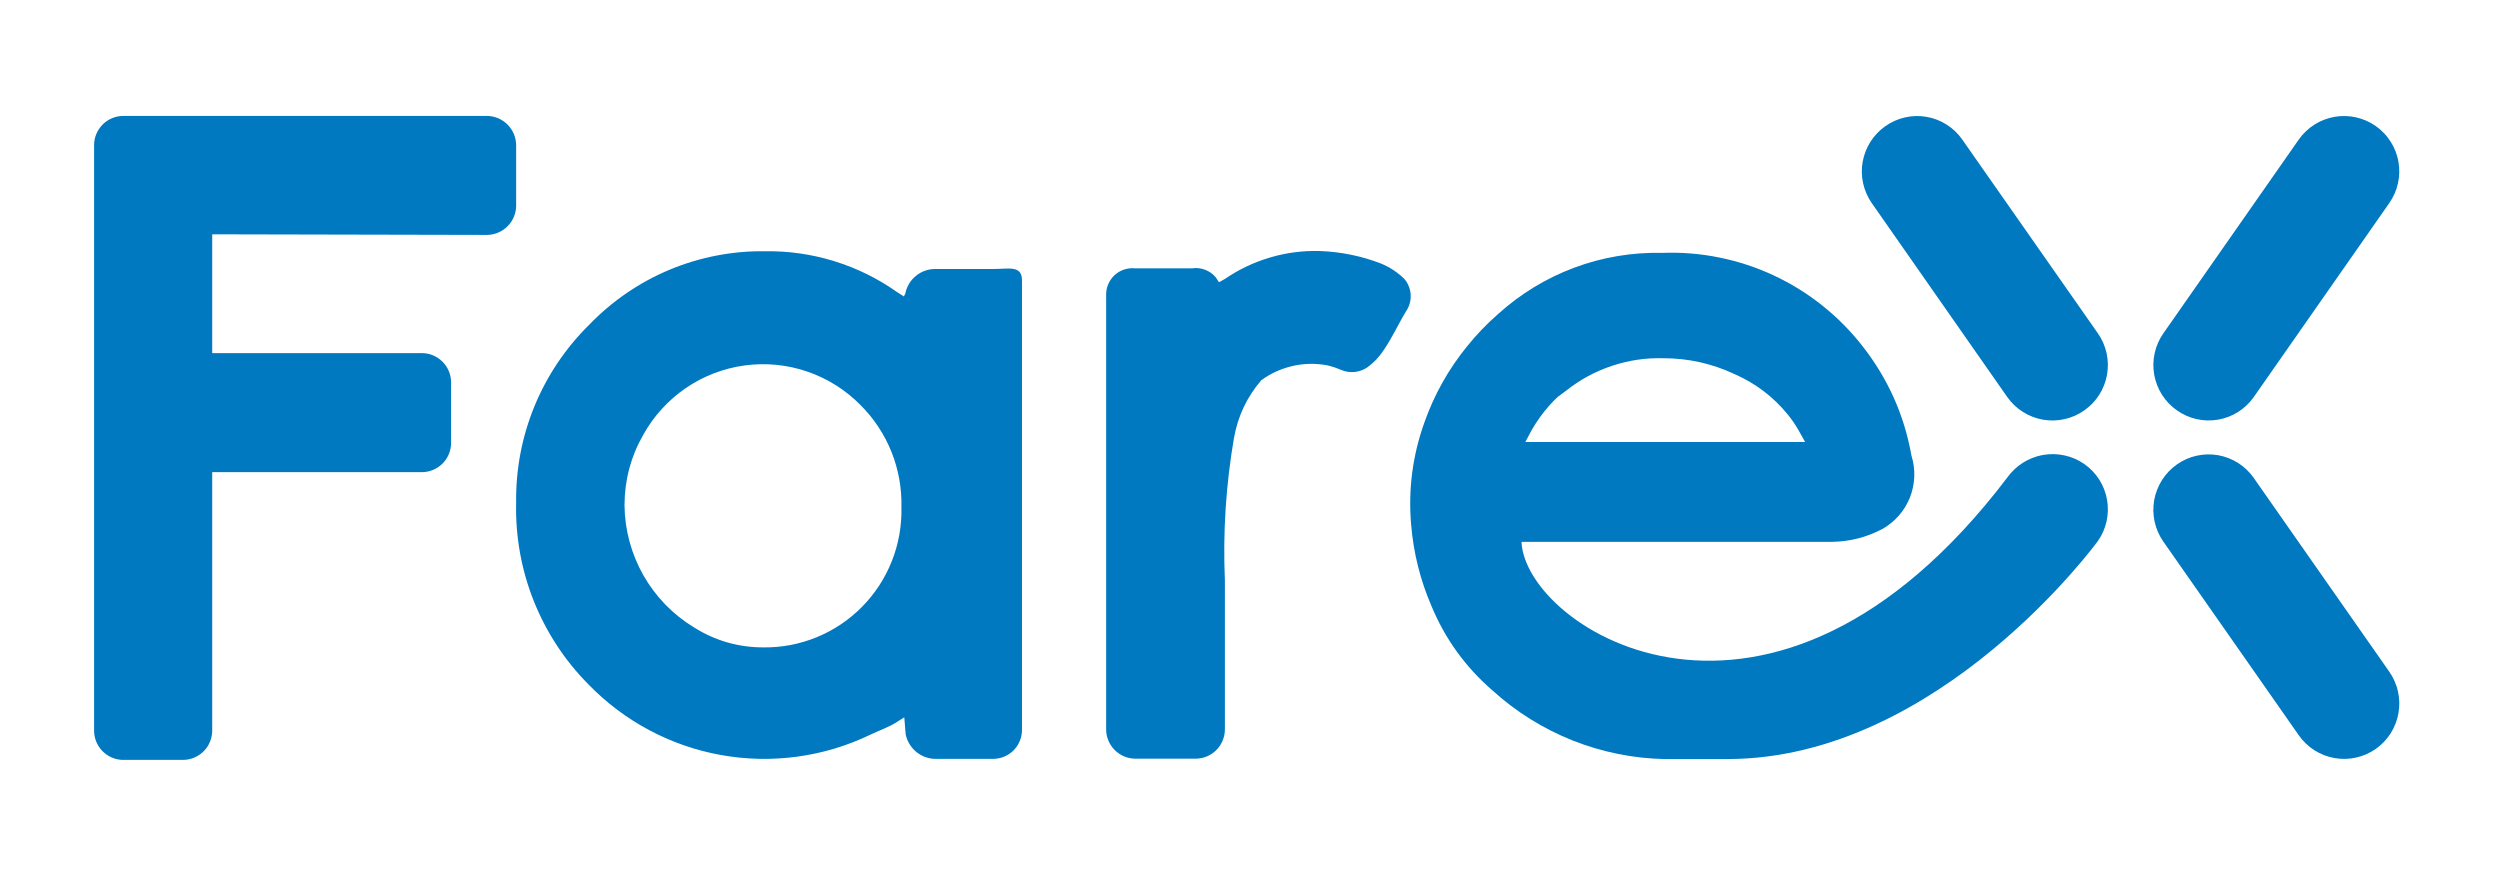
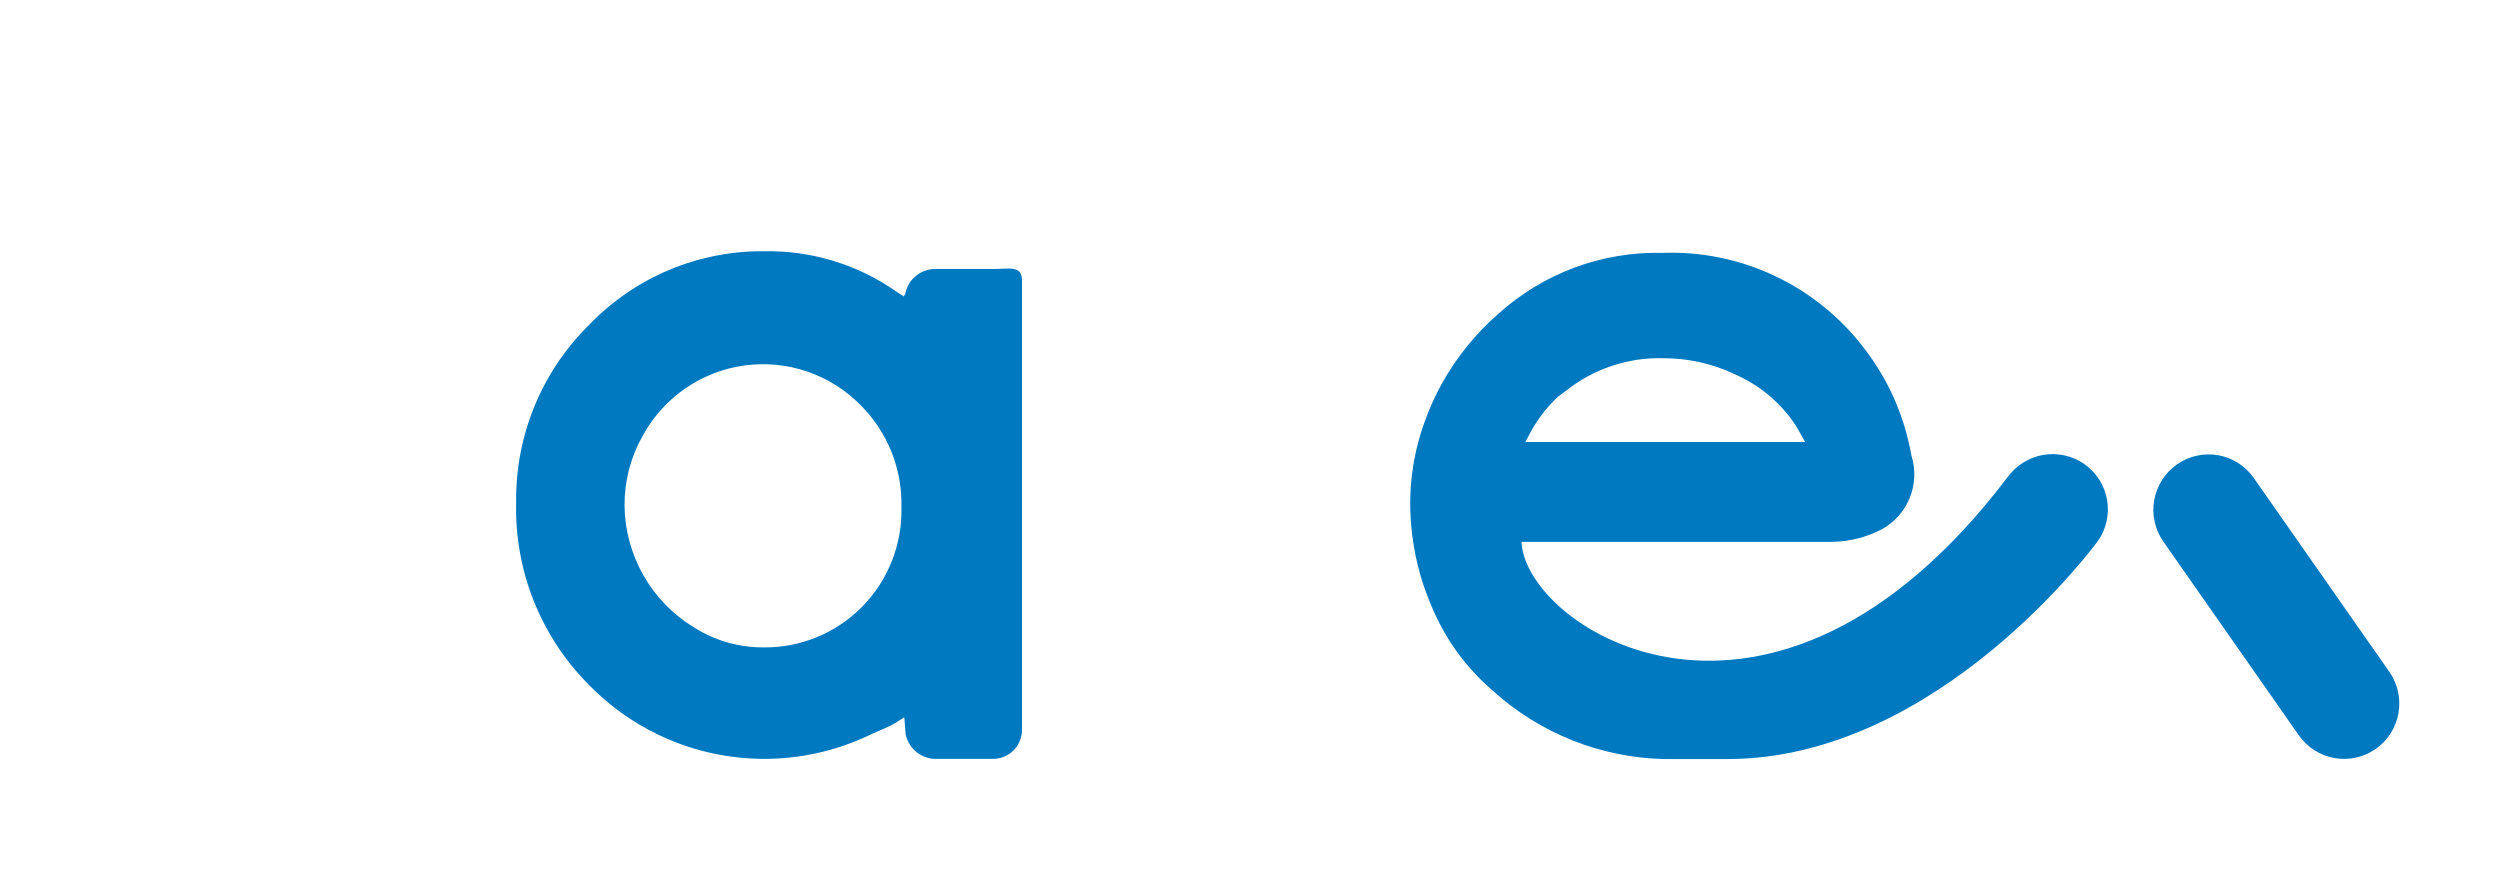
<svg xmlns="http://www.w3.org/2000/svg" width="406" zoomAndPan="magnify" viewBox="0 0 304.5 107.25" height="143" preserveAspectRatio="xMidYMid meet" version="1.0">
  <defs>
    <clipPath id="c8cc16fa22">
-       <path d="M 11.461 14 L 63 14 L 63 93 L 11.461 93 Z M 11.461 14 " clip-rule="nonzero" />
-     </clipPath>
+       </clipPath>
    <clipPath id="cbaaf93af2">
      <path d="M 262 55 L 292.246 55 L 292.246 93 L 262 93 Z M 262 55 " clip-rule="nonzero" />
    </clipPath>
    <clipPath id="9c0f1db213">
-       <path d="M 262 14 L 292.246 14 L 292.246 52 L 262 52 Z M 262 14 " clip-rule="nonzero" />
-     </clipPath>
+       </clipPath>
  </defs>
  <g clip-path="url(#c8cc16fa22)">
-     <path fill="#0079c1" d="M 25.848 28.539 L 25.848 43.012 L 51.426 43.012 C 51.891 43.016 52.336 43.109 52.766 43.293 C 53.191 43.473 53.57 43.727 53.898 44.059 C 54.227 44.387 54.48 44.766 54.664 45.195 C 54.844 45.625 54.938 46.07 54.941 46.535 L 54.941 53.98 C 54.938 54.449 54.844 54.895 54.664 55.324 C 54.48 55.754 54.227 56.133 53.898 56.461 C 53.57 56.789 53.191 57.043 52.766 57.227 C 52.336 57.406 51.891 57.5 51.426 57.508 L 25.848 57.508 L 25.848 89.031 C 25.84 89.496 25.746 89.941 25.566 90.371 C 25.387 90.801 25.133 91.18 24.801 91.508 C 24.473 91.836 24.098 92.09 23.668 92.273 C 23.242 92.453 22.793 92.547 22.332 92.555 L 14.902 92.555 C 14.434 92.539 13.988 92.434 13.562 92.242 C 13.137 92.051 12.766 91.785 12.441 91.445 C 12.121 91.109 11.875 90.719 11.703 90.285 C 11.535 89.848 11.453 89.398 11.461 88.93 L 11.461 17.645 C 11.465 17.18 11.559 16.73 11.738 16.301 C 11.922 15.875 12.176 15.496 12.504 15.164 C 12.832 14.836 13.211 14.582 13.637 14.402 C 14.066 14.219 14.512 14.125 14.977 14.121 L 59.352 14.121 C 59.812 14.129 60.258 14.223 60.684 14.406 C 61.113 14.59 61.488 14.844 61.816 15.172 C 62.145 15.5 62.398 15.879 62.582 16.305 C 62.762 16.734 62.859 17.18 62.867 17.645 L 62.867 25.09 C 62.859 25.555 62.762 26 62.582 26.426 C 62.398 26.855 62.145 27.234 61.816 27.562 C 61.488 27.891 61.113 28.145 60.684 28.328 C 60.258 28.508 59.812 28.605 59.352 28.613 Z M 25.848 28.539 " fill-opacity="1" fill-rule="evenodd" />
+     <path fill="#0079c1" d="M 25.848 28.539 L 25.848 43.012 C 51.891 43.016 52.336 43.109 52.766 43.293 C 53.191 43.473 53.57 43.727 53.898 44.059 C 54.227 44.387 54.48 44.766 54.664 45.195 C 54.844 45.625 54.938 46.07 54.941 46.535 L 54.941 53.98 C 54.938 54.449 54.844 54.895 54.664 55.324 C 54.48 55.754 54.227 56.133 53.898 56.461 C 53.57 56.789 53.191 57.043 52.766 57.227 C 52.336 57.406 51.891 57.5 51.426 57.508 L 25.848 57.508 L 25.848 89.031 C 25.84 89.496 25.746 89.941 25.566 90.371 C 25.387 90.801 25.133 91.18 24.801 91.508 C 24.473 91.836 24.098 92.09 23.668 92.273 C 23.242 92.453 22.793 92.547 22.332 92.555 L 14.902 92.555 C 14.434 92.539 13.988 92.434 13.562 92.242 C 13.137 92.051 12.766 91.785 12.441 91.445 C 12.121 91.109 11.875 90.719 11.703 90.285 C 11.535 89.848 11.453 89.398 11.461 88.93 L 11.461 17.645 C 11.465 17.18 11.559 16.73 11.738 16.301 C 11.922 15.875 12.176 15.496 12.504 15.164 C 12.832 14.836 13.211 14.582 13.637 14.402 C 14.066 14.219 14.512 14.125 14.977 14.121 L 59.352 14.121 C 59.812 14.129 60.258 14.223 60.684 14.406 C 61.113 14.59 61.488 14.844 61.816 15.172 C 62.145 15.5 62.398 15.879 62.582 16.305 C 62.762 16.734 62.859 17.18 62.867 17.645 L 62.867 25.09 C 62.859 25.555 62.762 26 62.582 26.426 C 62.398 26.855 62.145 27.234 61.816 27.562 C 61.488 27.891 61.113 28.145 60.684 28.328 C 60.258 28.508 59.812 28.605 59.352 28.613 Z M 25.848 28.539 " fill-opacity="1" fill-rule="evenodd" />
  </g>
-   <path fill="#0079c1" d="M 171.055 33.977 C 171.285 34.25 171.469 34.551 171.598 34.883 C 171.73 35.215 171.805 35.559 171.82 35.914 C 171.84 36.273 171.801 36.621 171.703 36.965 C 171.605 37.309 171.457 37.629 171.254 37.922 C 170.438 39.238 169.57 41.148 168.555 42.613 C 168.023 43.438 167.363 44.141 166.574 44.723 C 166.098 45.055 165.57 45.246 164.992 45.305 C 164.418 45.363 163.863 45.277 163.332 45.047 C 162.863 44.844 162.387 44.68 161.895 44.551 C 161.617 44.477 161.336 44.43 161.051 44.402 C 159.738 44.234 158.438 44.316 157.156 44.648 C 155.871 44.977 154.695 45.531 153.625 46.312 C 151.883 48.344 150.777 50.676 150.305 53.312 C 149.312 59.062 148.941 64.855 149.191 70.688 L 149.191 88.879 C 149.184 89.348 149.09 89.793 148.91 90.223 C 148.73 90.652 148.477 91.031 148.148 91.359 C 147.816 91.688 147.441 91.941 147.012 92.125 C 146.586 92.305 146.141 92.398 145.676 92.406 L 138.246 92.406 C 137.781 92.398 137.336 92.305 136.906 92.125 C 136.48 91.941 136.102 91.688 135.773 91.359 C 135.445 91.031 135.191 90.652 135.012 90.223 C 134.828 89.793 134.734 89.348 134.73 88.879 L 134.73 35.738 C 134.746 35.297 134.852 34.879 135.043 34.48 C 135.234 34.082 135.496 33.738 135.828 33.449 C 136.164 33.16 136.539 32.949 136.957 32.816 C 137.379 32.684 137.809 32.641 138.246 32.684 L 145.18 32.684 C 145.723 32.602 146.254 32.66 146.77 32.852 C 147.285 33.047 147.723 33.355 148.078 33.777 L 148.473 34.375 L 149.191 33.977 C 150.891 32.812 152.73 31.941 154.703 31.359 C 156.68 30.777 158.695 30.516 160.754 30.574 C 163.316 30.668 165.793 31.172 168.184 32.09 C 169.262 32.531 170.219 33.16 171.055 33.977 Z M 171.055 33.977 " fill-opacity="1" fill-rule="evenodd" />
  <path fill="#0079c1" d="M 92.98 78.852 C 93.535 78.859 94.094 78.84 94.648 78.789 C 95.203 78.738 95.754 78.664 96.301 78.559 C 96.848 78.453 97.391 78.32 97.922 78.16 C 98.457 78.004 98.98 77.816 99.496 77.605 C 100.012 77.391 100.516 77.152 101.008 76.891 C 101.5 76.629 101.977 76.34 102.441 76.031 C 102.902 75.719 103.348 75.387 103.777 75.027 C 104.207 74.672 104.617 74.297 105.008 73.898 C 105.398 73.5 105.77 73.086 106.121 72.648 C 106.469 72.215 106.797 71.762 107.102 71.297 C 107.406 70.828 107.688 70.344 107.941 69.848 C 108.199 69.352 108.43 68.844 108.633 68.324 C 108.84 67.805 109.016 67.277 109.168 66.742 C 109.32 66.203 109.445 65.66 109.543 65.109 C 109.641 64.559 109.711 64.008 109.75 63.449 C 109.793 62.891 109.809 62.336 109.793 61.777 C 109.82 60.629 109.734 59.488 109.531 58.355 C 109.328 57.227 109.016 56.129 108.59 55.062 C 108.164 53.992 107.633 52.98 107.004 52.023 C 106.371 51.062 105.652 50.176 104.84 49.367 C 104.387 48.902 103.91 48.469 103.406 48.062 C 102.902 47.656 102.375 47.277 101.828 46.934 C 101.281 46.586 100.715 46.273 100.133 45.996 C 99.551 45.715 98.953 45.473 98.34 45.262 C 97.727 45.051 97.105 44.879 96.473 44.738 C 95.84 44.602 95.203 44.504 94.559 44.438 C 93.914 44.375 93.27 44.352 92.625 44.363 C 91.977 44.375 91.332 44.426 90.691 44.512 C 90.051 44.598 89.418 44.723 88.793 44.883 C 88.164 45.043 87.551 45.242 86.945 45.473 C 86.344 45.707 85.754 45.973 85.18 46.273 C 84.609 46.574 84.055 46.91 83.52 47.273 C 82.988 47.641 82.477 48.035 81.988 48.461 C 81.5 48.887 81.039 49.336 80.602 49.816 C 80.164 50.297 79.758 50.797 79.383 51.324 C 79.004 51.852 78.66 52.398 78.344 52.965 C 76.832 55.617 76.074 58.473 76.066 61.527 C 76.078 63.027 76.281 64.5 76.672 65.949 C 77.062 67.398 77.629 68.773 78.367 70.078 C 79.109 71.379 80.004 72.57 81.047 73.645 C 82.094 74.719 83.254 75.645 84.535 76.422 C 87.117 78.039 89.934 78.852 92.98 78.852 Z M 106.027 89.477 C 104.625 90.152 103.18 90.715 101.688 91.164 C 100.199 91.613 98.68 91.945 97.137 92.156 C 95.598 92.367 94.047 92.457 92.492 92.426 C 90.934 92.395 89.391 92.242 87.855 91.969 C 86.324 91.695 84.82 91.305 83.352 90.797 C 81.879 90.285 80.457 89.668 79.082 88.934 C 77.707 88.203 76.395 87.367 75.152 86.43 C 73.906 85.492 72.742 84.465 71.656 83.344 C 70.223 81.898 68.945 80.32 67.828 78.613 C 66.711 76.906 65.773 75.105 65.016 73.211 C 64.262 71.316 63.703 69.363 63.34 67.355 C 62.98 65.344 62.82 63.32 62.867 61.281 C 62.836 59.262 63.008 57.262 63.379 55.277 C 63.754 53.297 64.324 51.371 65.086 49.504 C 65.852 47.637 66.797 45.867 67.918 44.195 C 69.043 42.52 70.32 40.977 71.758 39.562 C 73.145 38.121 74.66 36.836 76.309 35.707 C 77.957 34.578 79.699 33.629 81.543 32.859 C 83.383 32.09 85.285 31.512 87.246 31.133 C 89.203 30.754 91.18 30.574 93.176 30.602 C 96.051 30.559 98.859 30.961 101.605 31.809 C 104.352 32.656 106.898 33.91 109.25 35.566 L 110.09 36.109 L 110.262 35.762 C 110.348 35.34 110.5 34.945 110.719 34.574 C 110.938 34.203 111.215 33.883 111.547 33.609 C 111.879 33.336 112.246 33.125 112.652 32.98 C 113.055 32.832 113.473 32.762 113.902 32.762 L 121.012 32.762 C 122.891 32.762 124.477 32.289 124.477 34.148 L 124.477 88.953 C 124.473 89.414 124.379 89.855 124.199 90.277 C 124.023 90.699 123.773 91.074 123.449 91.398 C 123.125 91.723 122.75 91.973 122.328 92.152 C 121.906 92.332 121.469 92.422 121.012 92.43 L 113.953 92.43 C 113.527 92.43 113.109 92.355 112.707 92.211 C 112.305 92.062 111.938 91.855 111.609 91.586 C 111.277 91.316 111 90.996 110.777 90.629 C 110.555 90.262 110.402 89.871 110.312 89.453 L 110.141 87.367 L 109.324 87.887 C 108.281 88.582 107.145 88.93 106.027 89.477 Z M 106.027 89.477 " fill-opacity="1" fill-rule="evenodd" />
  <g clip-path="url(#cbaaf93af2)">
    <path fill="#0079c1" d="M 291.008 81.805 C 291.262 82.168 291.48 82.555 291.656 82.957 C 291.836 83.363 291.977 83.781 292.07 84.215 C 292.168 84.648 292.223 85.086 292.234 85.531 C 292.242 85.973 292.211 86.414 292.133 86.848 C 292.059 87.285 291.941 87.711 291.781 88.125 C 291.621 88.539 291.426 88.934 291.188 89.309 C 290.949 89.68 290.68 90.027 290.375 90.352 C 290.07 90.672 289.734 90.957 289.375 91.215 C 289.012 91.469 288.629 91.684 288.223 91.863 C 287.816 92.043 287.398 92.18 286.965 92.273 C 286.535 92.371 286.098 92.426 285.656 92.434 C 285.211 92.441 284.773 92.41 284.336 92.332 C 283.902 92.254 283.477 92.137 283.066 91.977 C 282.652 91.812 282.258 91.613 281.887 91.375 C 281.512 91.137 281.168 90.863 280.848 90.559 C 280.527 90.25 280.242 89.914 279.988 89.551 L 263.496 65.969 C 263.242 65.605 263.027 65.223 262.848 64.816 C 262.668 64.41 262.531 63.992 262.438 63.559 C 262.34 63.125 262.289 62.688 262.277 62.242 C 262.27 61.801 262.305 61.359 262.379 60.922 C 262.457 60.484 262.578 60.059 262.738 59.648 C 262.898 59.234 263.098 58.84 263.336 58.465 C 263.574 58.094 263.844 57.746 264.152 57.426 C 264.457 57.105 264.793 56.816 265.156 56.562 C 265.516 56.309 265.898 56.094 266.305 55.914 C 266.707 55.734 267.125 55.598 267.559 55.504 C 267.988 55.406 268.426 55.355 268.867 55.344 C 269.309 55.336 269.746 55.371 270.18 55.445 C 270.613 55.523 271.039 55.645 271.449 55.805 C 271.859 55.965 272.254 56.164 272.625 56.402 C 272.996 56.641 273.34 56.914 273.66 57.223 C 273.977 57.527 274.262 57.863 274.516 58.227 Z M 291.008 81.805 " fill-opacity="1" fill-rule="evenodd" />
  </g>
  <g clip-path="url(#9c0f1db213)">
    <path fill="#0079c1" d="M 263.496 40.602 C 263.242 40.965 263.027 41.348 262.848 41.754 C 262.672 42.16 262.535 42.578 262.438 43.012 C 262.344 43.441 262.289 43.879 262.281 44.324 C 262.273 44.766 262.305 45.203 262.383 45.641 C 262.461 46.074 262.578 46.5 262.738 46.91 C 262.898 47.324 263.098 47.719 263.336 48.09 C 263.574 48.461 263.848 48.809 264.152 49.129 C 264.457 49.445 264.793 49.734 265.156 49.984 C 265.516 50.242 265.898 50.457 266.301 50.637 C 266.707 50.816 267.121 50.953 267.555 51.051 C 267.984 51.148 268.418 51.199 268.859 51.211 C 269.301 51.223 269.738 51.188 270.176 51.113 C 270.609 51.039 271.031 50.918 271.445 50.758 C 271.855 50.602 272.246 50.402 272.621 50.164 C 272.992 49.926 273.34 49.656 273.656 49.348 C 273.977 49.043 274.262 48.711 274.516 48.348 L 291.008 24.742 C 291.262 24.383 291.477 23.996 291.656 23.594 C 291.836 23.188 291.973 22.77 292.07 22.34 C 292.168 21.906 292.219 21.473 292.23 21.027 C 292.242 20.586 292.207 20.148 292.133 19.711 C 292.059 19.277 291.938 18.852 291.781 18.438 C 291.621 18.027 291.422 17.633 291.184 17.262 C 290.949 16.887 290.68 16.539 290.371 16.223 C 290.066 15.902 289.734 15.613 289.375 15.359 C 289.012 15.105 288.629 14.887 288.223 14.707 C 287.82 14.527 287.402 14.391 286.969 14.293 C 286.539 14.195 286.102 14.145 285.66 14.133 C 285.219 14.121 284.777 14.156 284.344 14.23 C 283.906 14.309 283.484 14.426 283.07 14.586 C 282.656 14.746 282.266 14.941 281.891 15.18 C 281.516 15.418 281.172 15.691 280.852 15.996 C 280.531 16.301 280.242 16.637 279.988 17 Z M 263.496 40.602 " fill-opacity="1" fill-rule="evenodd" />
  </g>
-   <path fill="#0079c1" d="M 255.523 40.602 C 255.777 40.965 255.992 41.348 256.172 41.754 C 256.348 42.16 256.484 42.578 256.582 43.012 C 256.676 43.441 256.727 43.879 256.738 44.324 C 256.746 44.766 256.715 45.203 256.637 45.641 C 256.559 46.074 256.441 46.5 256.281 46.91 C 256.121 47.324 255.922 47.719 255.684 48.09 C 255.445 48.461 255.172 48.809 254.867 49.129 C 254.559 49.445 254.227 49.734 253.863 49.984 C 253.5 50.242 253.117 50.457 252.715 50.637 C 252.309 50.816 251.891 50.957 251.461 51.051 C 251.027 51.148 250.59 51.203 250.148 51.215 C 249.707 51.223 249.27 51.191 248.832 51.117 C 248.398 51.039 247.973 50.922 247.559 50.762 C 247.148 50.602 246.754 50.402 246.379 50.164 C 246.008 49.93 245.66 49.656 245.34 49.352 C 245.02 49.043 244.734 48.711 244.477 48.348 L 227.984 24.742 C 227.734 24.379 227.516 23.996 227.34 23.59 C 227.16 23.188 227.023 22.77 226.93 22.336 C 226.832 21.902 226.781 21.465 226.77 21.023 C 226.762 20.582 226.797 20.141 226.871 19.707 C 226.949 19.27 227.07 18.848 227.23 18.434 C 227.391 18.023 227.59 17.629 227.828 17.258 C 228.066 16.883 228.336 16.539 228.645 16.219 C 228.949 15.898 229.281 15.613 229.645 15.359 C 230.008 15.105 230.387 14.887 230.793 14.711 C 231.195 14.531 231.613 14.391 232.043 14.297 C 232.473 14.199 232.91 14.145 233.352 14.133 C 233.793 14.125 234.23 14.156 234.664 14.234 C 235.098 14.309 235.523 14.426 235.934 14.586 C 236.344 14.746 236.738 14.945 237.109 15.184 C 237.484 15.418 237.828 15.691 238.148 15.996 C 238.465 16.301 238.754 16.637 239.004 17 Z M 255.523 40.602 " fill-opacity="1" fill-rule="evenodd" />
  <path fill="#0079c1" d="M 189.754 48.324 C 189.387 48.66 189.039 49.016 188.711 49.391 C 187.902 50.301 187.191 51.285 186.582 52.344 L 185.789 53.832 L 219.863 53.832 L 219.098 52.469 C 218.715 51.785 218.277 51.141 217.785 50.531 C 216.016 48.348 213.844 46.695 211.27 45.566 C 208.512 44.27 205.605 43.625 202.555 43.633 C 200.426 43.578 198.352 43.887 196.332 44.562 C 194.312 45.234 192.465 46.23 190.793 47.555 Z M 255.523 65.895 C 255.523 65.895 236.207 92.453 210.379 92.453 C 207.902 92.453 205.105 92.453 202.777 92.453 C 200.848 92.418 198.938 92.207 197.047 91.824 C 195.156 91.441 193.316 90.895 191.523 90.18 C 189.73 89.465 188.016 88.598 186.379 87.574 C 184.742 86.551 183.207 85.391 181.777 84.09 C 178.496 81.25 176.02 77.824 174.352 73.812 C 172.984 70.641 172.16 67.332 171.875 63.887 C 171.512 59.633 172.047 55.496 173.484 51.477 C 174.68 48.078 176.414 44.984 178.684 42.191 C 179.828 40.762 181.09 39.445 182.473 38.246 C 183.824 37.02 185.285 35.93 186.844 34.98 C 188.406 34.031 190.039 33.238 191.75 32.602 C 193.461 31.961 195.219 31.492 197.02 31.191 C 198.816 30.887 200.629 30.758 202.457 30.801 C 204.797 30.711 207.117 30.898 209.418 31.367 C 211.715 31.832 213.926 32.559 216.051 33.551 C 218.176 34.547 220.152 35.773 221.988 37.238 C 223.82 38.703 225.457 40.363 226.898 42.215 C 229.969 46.152 231.941 50.578 232.816 55.496 C 232.945 55.914 233.039 56.336 233.098 56.77 C 233.156 57.203 233.176 57.637 233.16 58.074 C 233.141 58.512 233.086 58.941 232.996 59.371 C 232.906 59.797 232.777 60.215 232.617 60.621 C 232.453 61.023 232.258 61.414 232.027 61.785 C 231.801 62.156 231.543 62.504 231.254 62.832 C 230.965 63.16 230.648 63.461 230.309 63.73 C 229.969 64.004 229.605 64.246 229.223 64.457 C 227.332 65.445 225.316 65.957 223.184 65.996 L 185.32 65.996 C 185.742 76.52 215.73 96.027 244.477 58.176 C 244.734 57.816 245.023 57.484 245.344 57.18 C 245.664 56.875 246.008 56.602 246.383 56.367 C 246.758 56.129 247.148 55.93 247.559 55.77 C 247.973 55.609 248.395 55.492 248.832 55.414 C 249.266 55.34 249.703 55.305 250.145 55.312 C 250.586 55.32 251.023 55.375 251.453 55.469 C 251.887 55.562 252.305 55.695 252.711 55.871 C 253.117 56.047 253.5 56.262 253.863 56.516 C 254.227 56.766 254.559 57.051 254.867 57.371 C 255.172 57.691 255.445 58.035 255.684 58.41 C 255.922 58.781 256.121 59.176 256.281 59.586 C 256.441 60 256.559 60.426 256.637 60.859 C 256.715 61.297 256.746 61.734 256.738 62.176 C 256.727 62.621 256.676 63.059 256.582 63.488 C 256.484 63.922 256.348 64.34 256.172 64.746 C 255.992 65.148 255.777 65.535 255.523 65.895 Z M 255.523 65.895 " fill-opacity="1" fill-rule="nonzero" />
</svg>